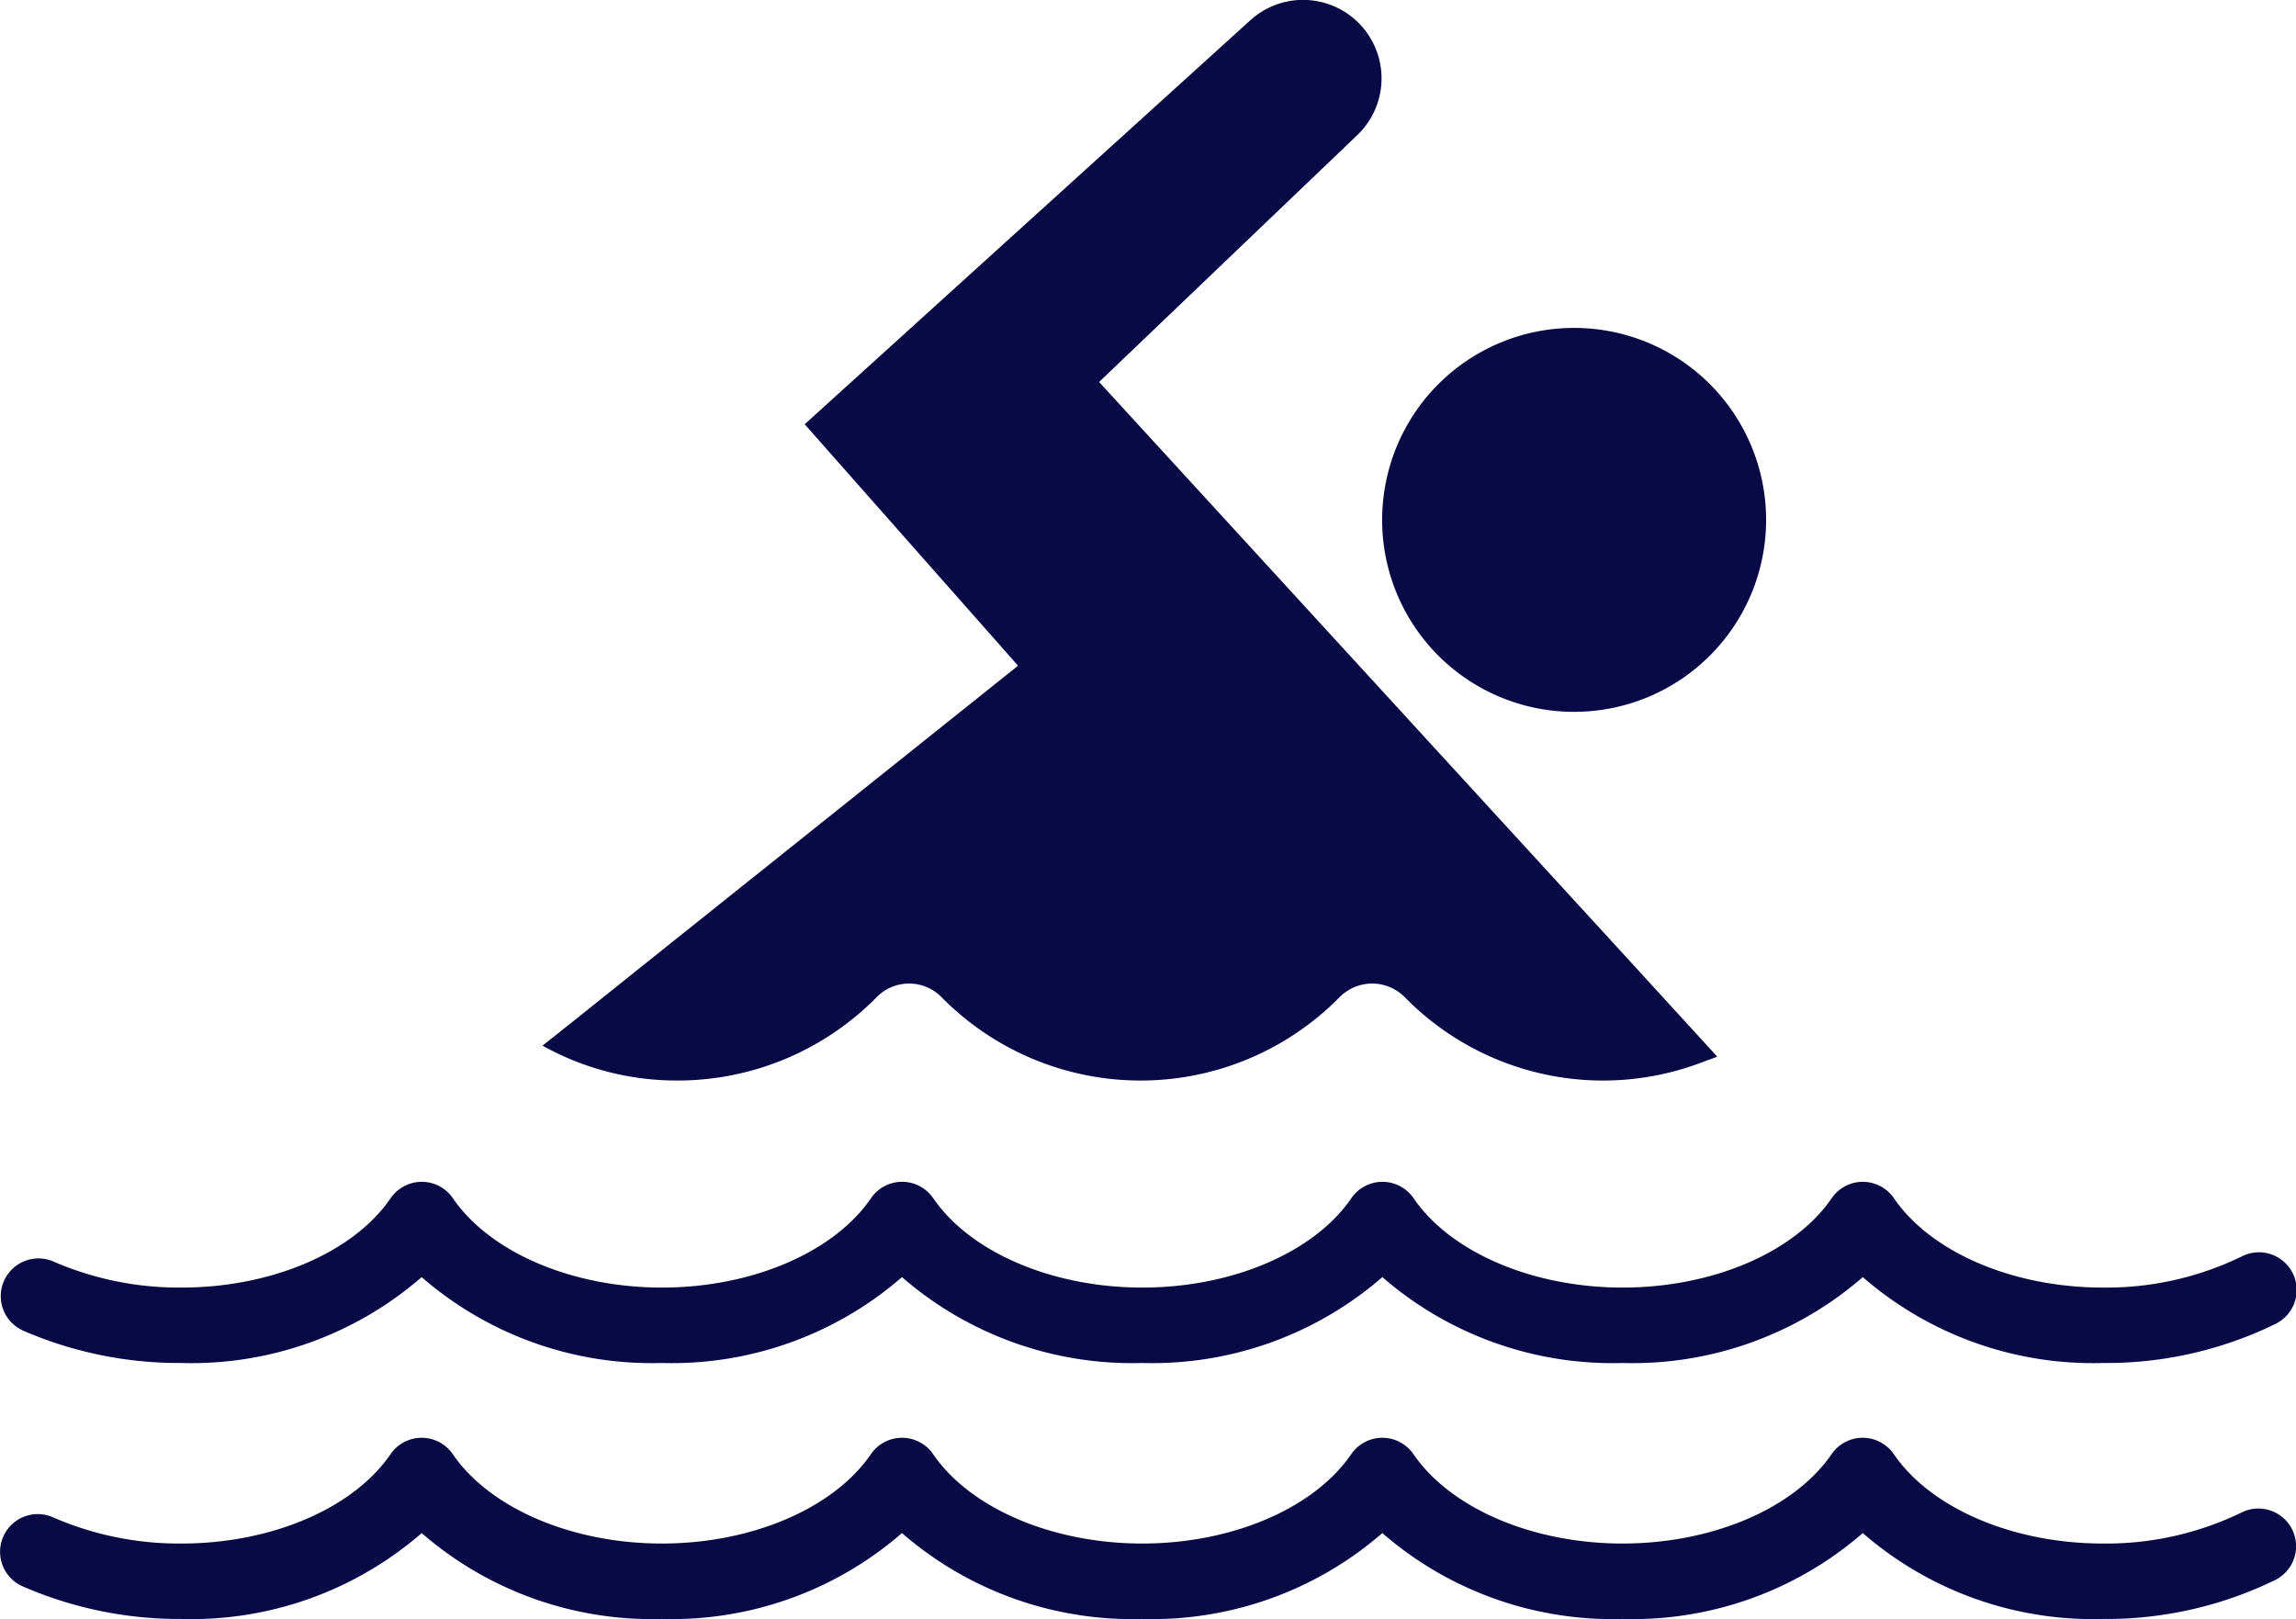
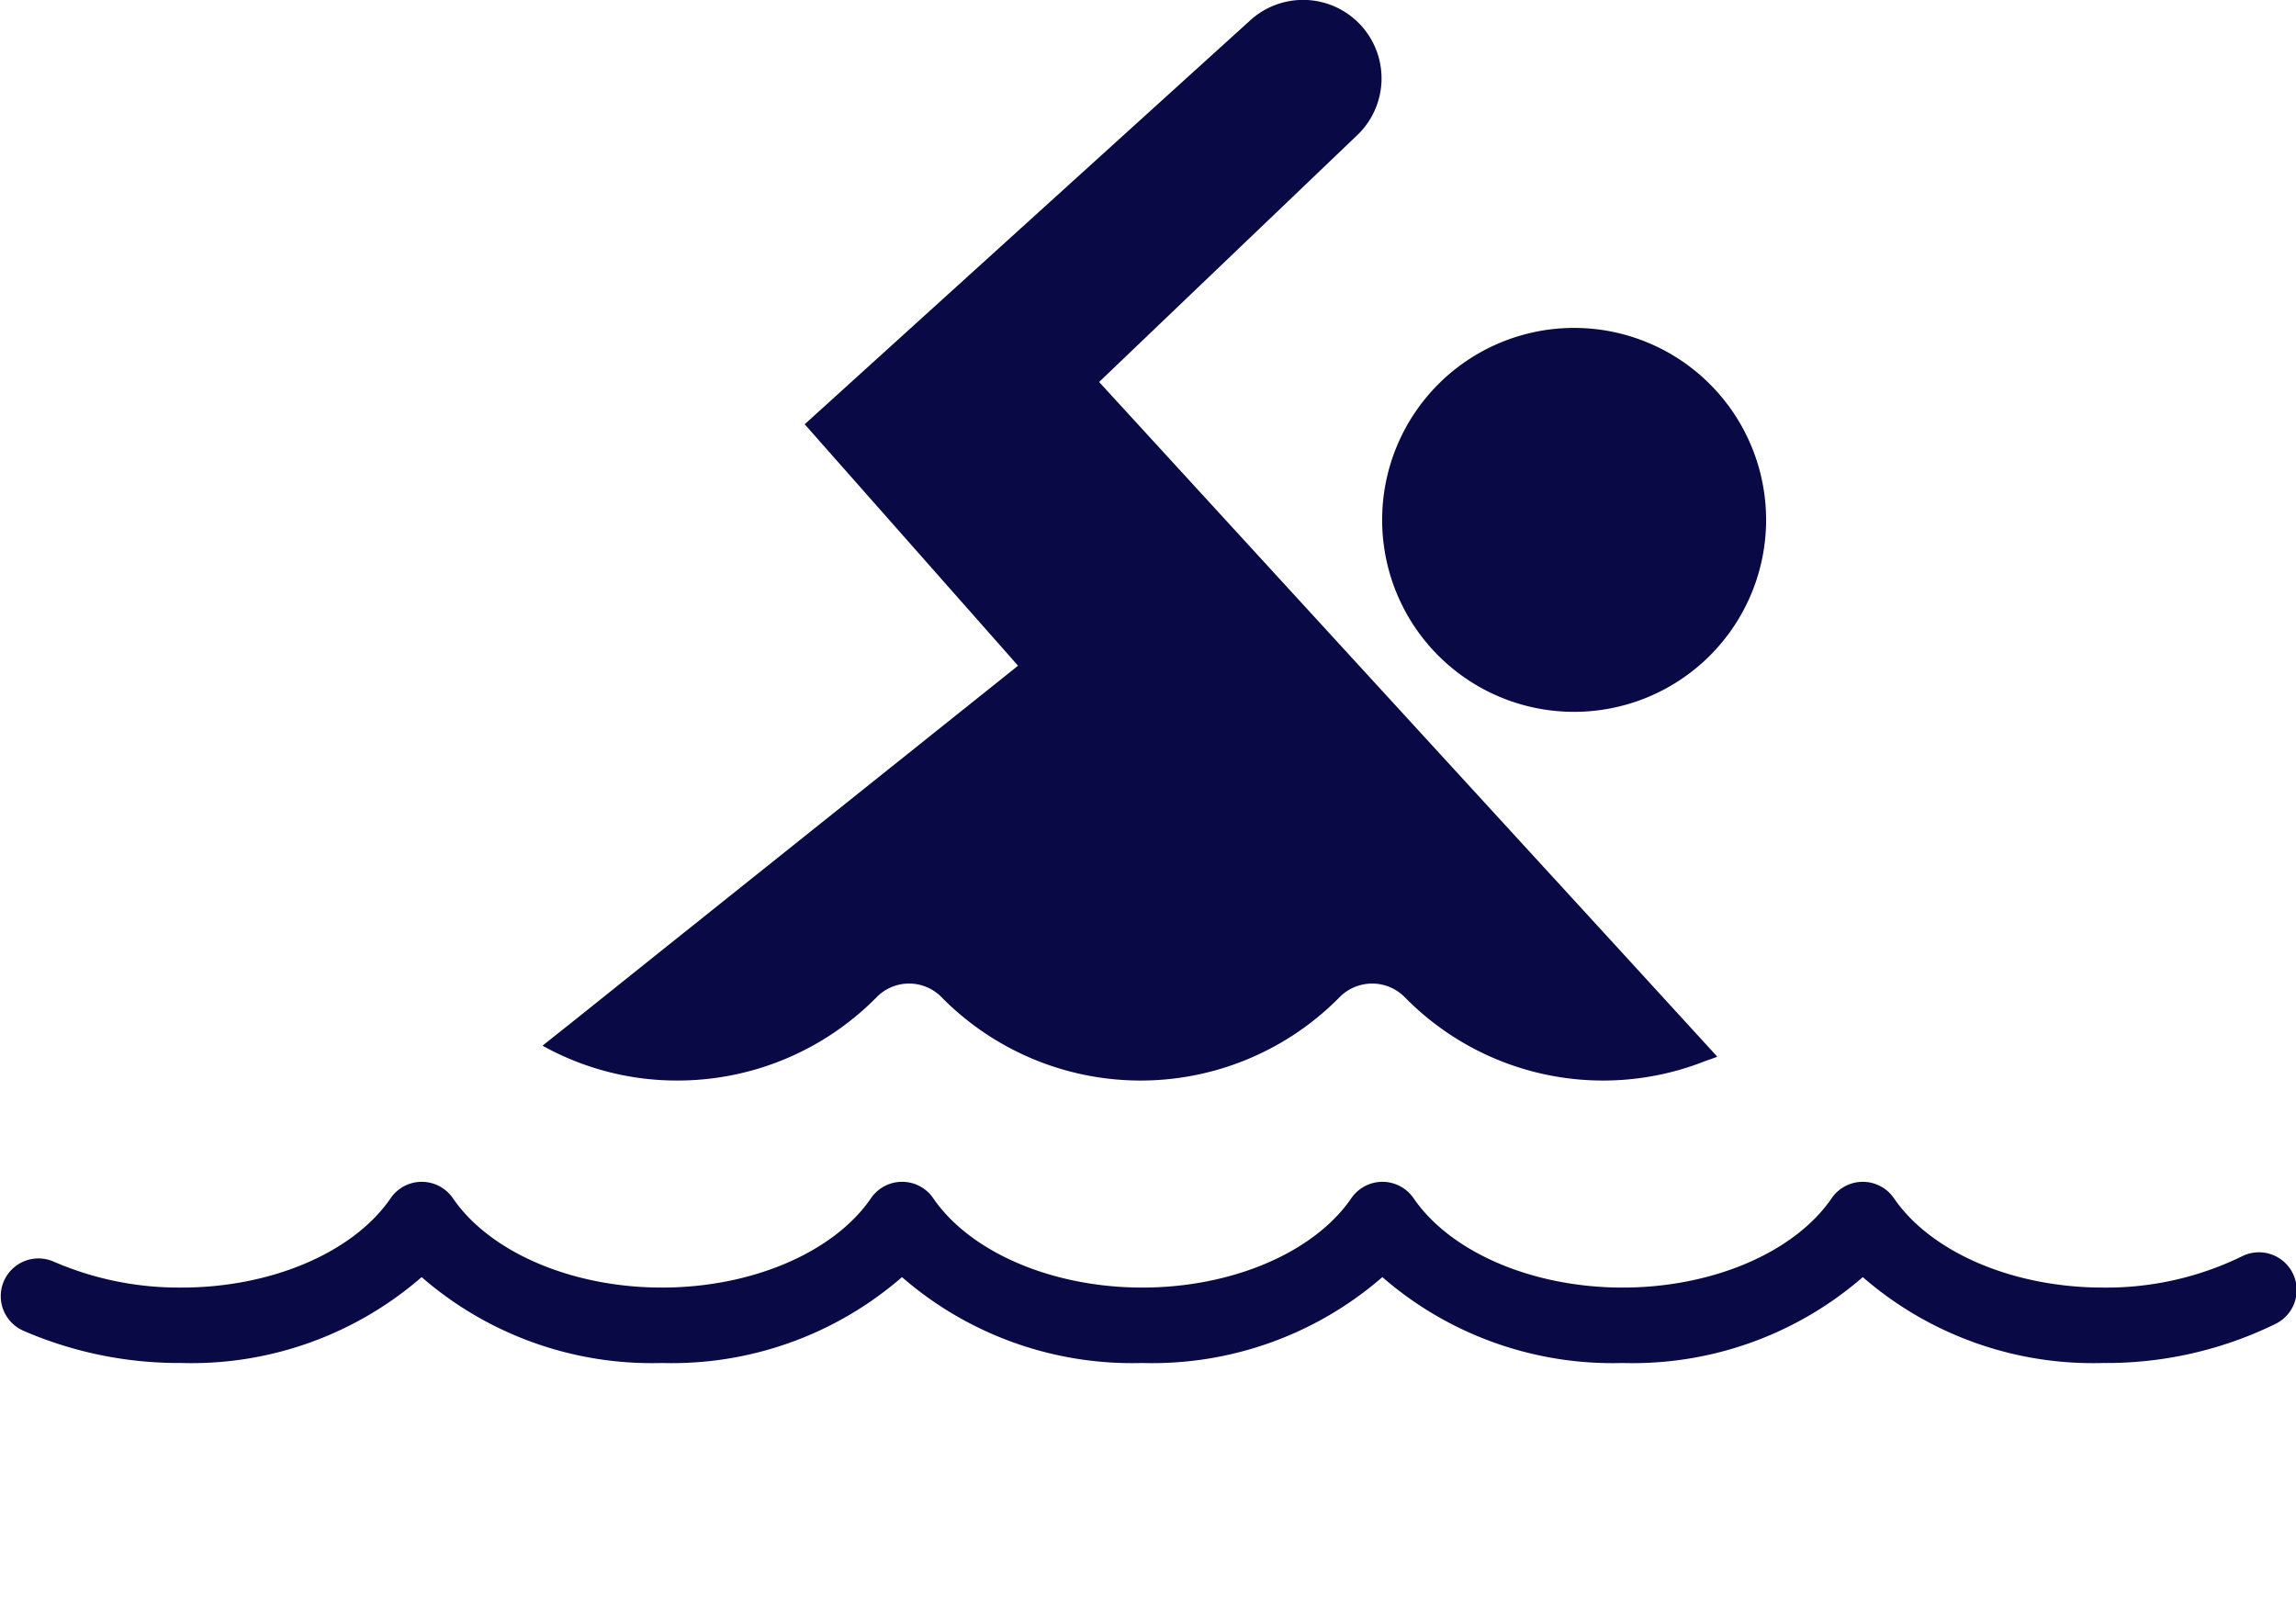
<svg xmlns="http://www.w3.org/2000/svg" width="99.264" height="70" viewBox="0 0 99.264 70">
  <g id="グループ_768" data-name="グループ 768" transform="translate(-1.165 -0.836)">
    <path id="パス_9533" data-name="パス 9533" d="M318.7,90.845a8.3,8.3,0,1,0-8.3-8.3A8.295,8.295,0,0,0,318.7,90.845Z" transform="translate(-249.48 -59.231)" fill="#080945" />
    <path id="パス_9534" data-name="パス 9534" d="M128.4,47.555a12.078,12.078,0,0,0,8.6-3.592,1.965,1.965,0,0,1,2.829,0,12.072,12.072,0,0,0,17.185,0,1.98,1.98,0,0,1,2.841,0,12,12,0,0,0,12.96,2.758c.171-.064.345-.117.515-.187l-.007-.007.026-.01L169.4,42.2,146.629,17.352,157.794,6.675a3.393,3.393,0,0,0-4.606-4.982L133.9,19.18l8.772,9.927.452.513L127.667,41.972l-3.7,2.962-1.384,1.1.01,0-.022.017A11.934,11.934,0,0,0,128.4,47.555Z" transform="translate(-97.946 0)" fill="#080945" />
    <path id="パス_9535" data-name="パス 9535" d="M2.128,271.677a16.91,16.91,0,0,0,6.882,1.415,15.165,15.165,0,0,0,10.384-3.713,15.165,15.165,0,0,0,10.384,3.713,15.165,15.165,0,0,0,10.383-3.713,15.166,15.166,0,0,0,10.384,3.713,15.165,15.165,0,0,0,10.384-3.713,15.165,15.165,0,0,0,10.384,3.713A15.166,15.166,0,0,0,81.7,269.379a15.165,15.165,0,0,0,10.384,3.713,16.634,16.634,0,0,0,7.452-1.687,1.631,1.631,0,1,0-1.467-2.913,13.364,13.364,0,0,1-5.986,1.339c-3.882,0-7.43-1.517-9.038-3.864a1.631,1.631,0,0,0-2.69,0c-1.608,2.347-5.156,3.864-9.039,3.864s-7.43-1.517-9.038-3.864a1.631,1.631,0,0,0-2.69,0c-1.608,2.347-5.156,3.864-9.038,3.864s-7.43-1.517-9.039-3.864a1.63,1.63,0,0,0-2.69,0c-1.608,2.347-5.156,3.864-9.038,3.864s-7.43-1.517-9.039-3.864a1.631,1.631,0,0,0-2.69,0c-1.608,2.347-5.156,3.864-9.038,3.864A13.627,13.627,0,0,1,3.464,268.7a1.631,1.631,0,0,0-1.336,2.975Z" transform="translate(0 -213.324)" fill="#080945" />
-     <path id="パス_9536" data-name="パス 9536" d="M98.065,325.764a13.365,13.365,0,0,1-5.986,1.338c-3.882,0-7.43-1.517-9.038-3.864a1.631,1.631,0,0,0-2.69,0c-1.609,2.348-5.156,3.864-9.039,3.864s-7.43-1.517-9.038-3.864a1.631,1.631,0,0,0-2.69,0c-1.608,2.348-5.156,3.864-9.038,3.864s-7.43-1.517-9.039-3.864a1.631,1.631,0,0,0-2.69,0c-1.608,2.348-5.156,3.864-9.038,3.864s-7.43-1.517-9.039-3.864a1.631,1.631,0,0,0-2.69,0c-1.608,2.348-5.156,3.864-9.038,3.864a13.627,13.627,0,0,1-5.545-1.129,1.63,1.63,0,1,0-1.337,2.974,16.9,16.9,0,0,0,6.882,1.416,15.165,15.165,0,0,0,10.384-3.713,15.165,15.165,0,0,0,10.384,3.713A15.164,15.164,0,0,0,40.16,326.65a15.165,15.165,0,0,0,10.384,3.713,15.165,15.165,0,0,0,10.384-3.713,15.164,15.164,0,0,0,10.384,3.713A15.165,15.165,0,0,0,81.7,326.65a15.164,15.164,0,0,0,10.384,3.713,16.633,16.633,0,0,0,7.452-1.687,1.63,1.63,0,1,0-1.467-2.913Z" transform="translate(0 -259.528)" fill="#080945" />
  </g>
</svg>